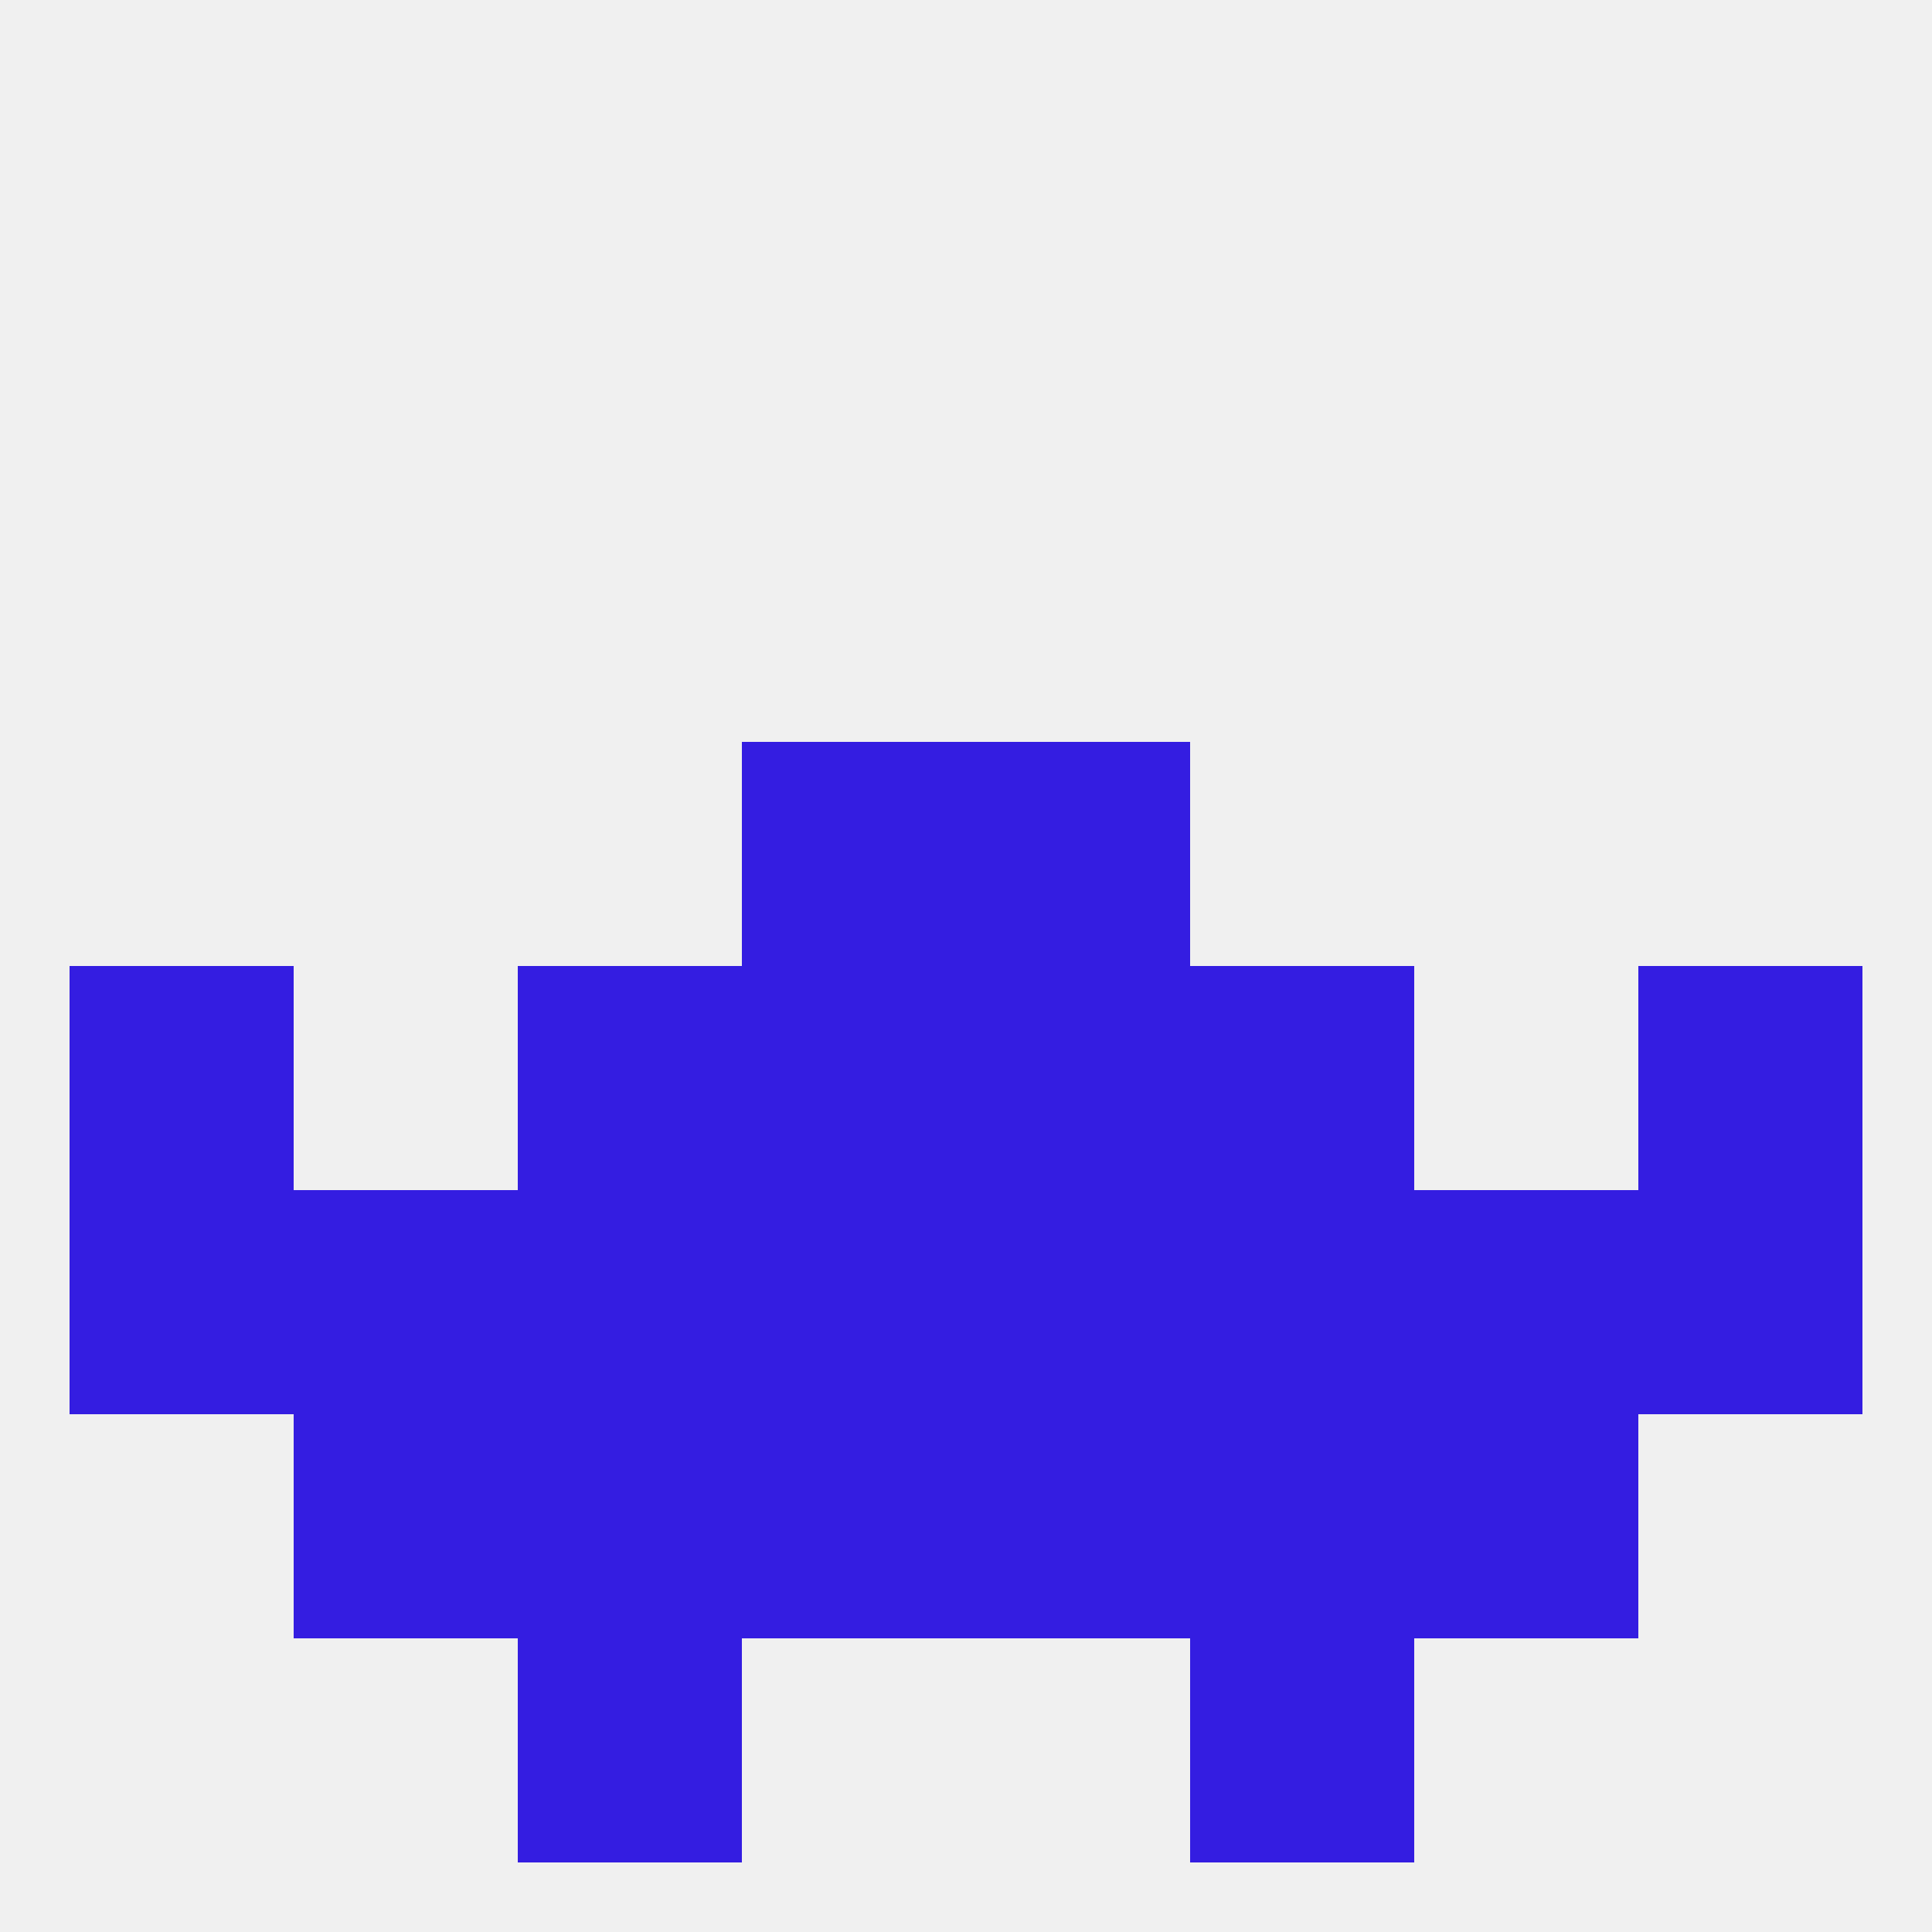
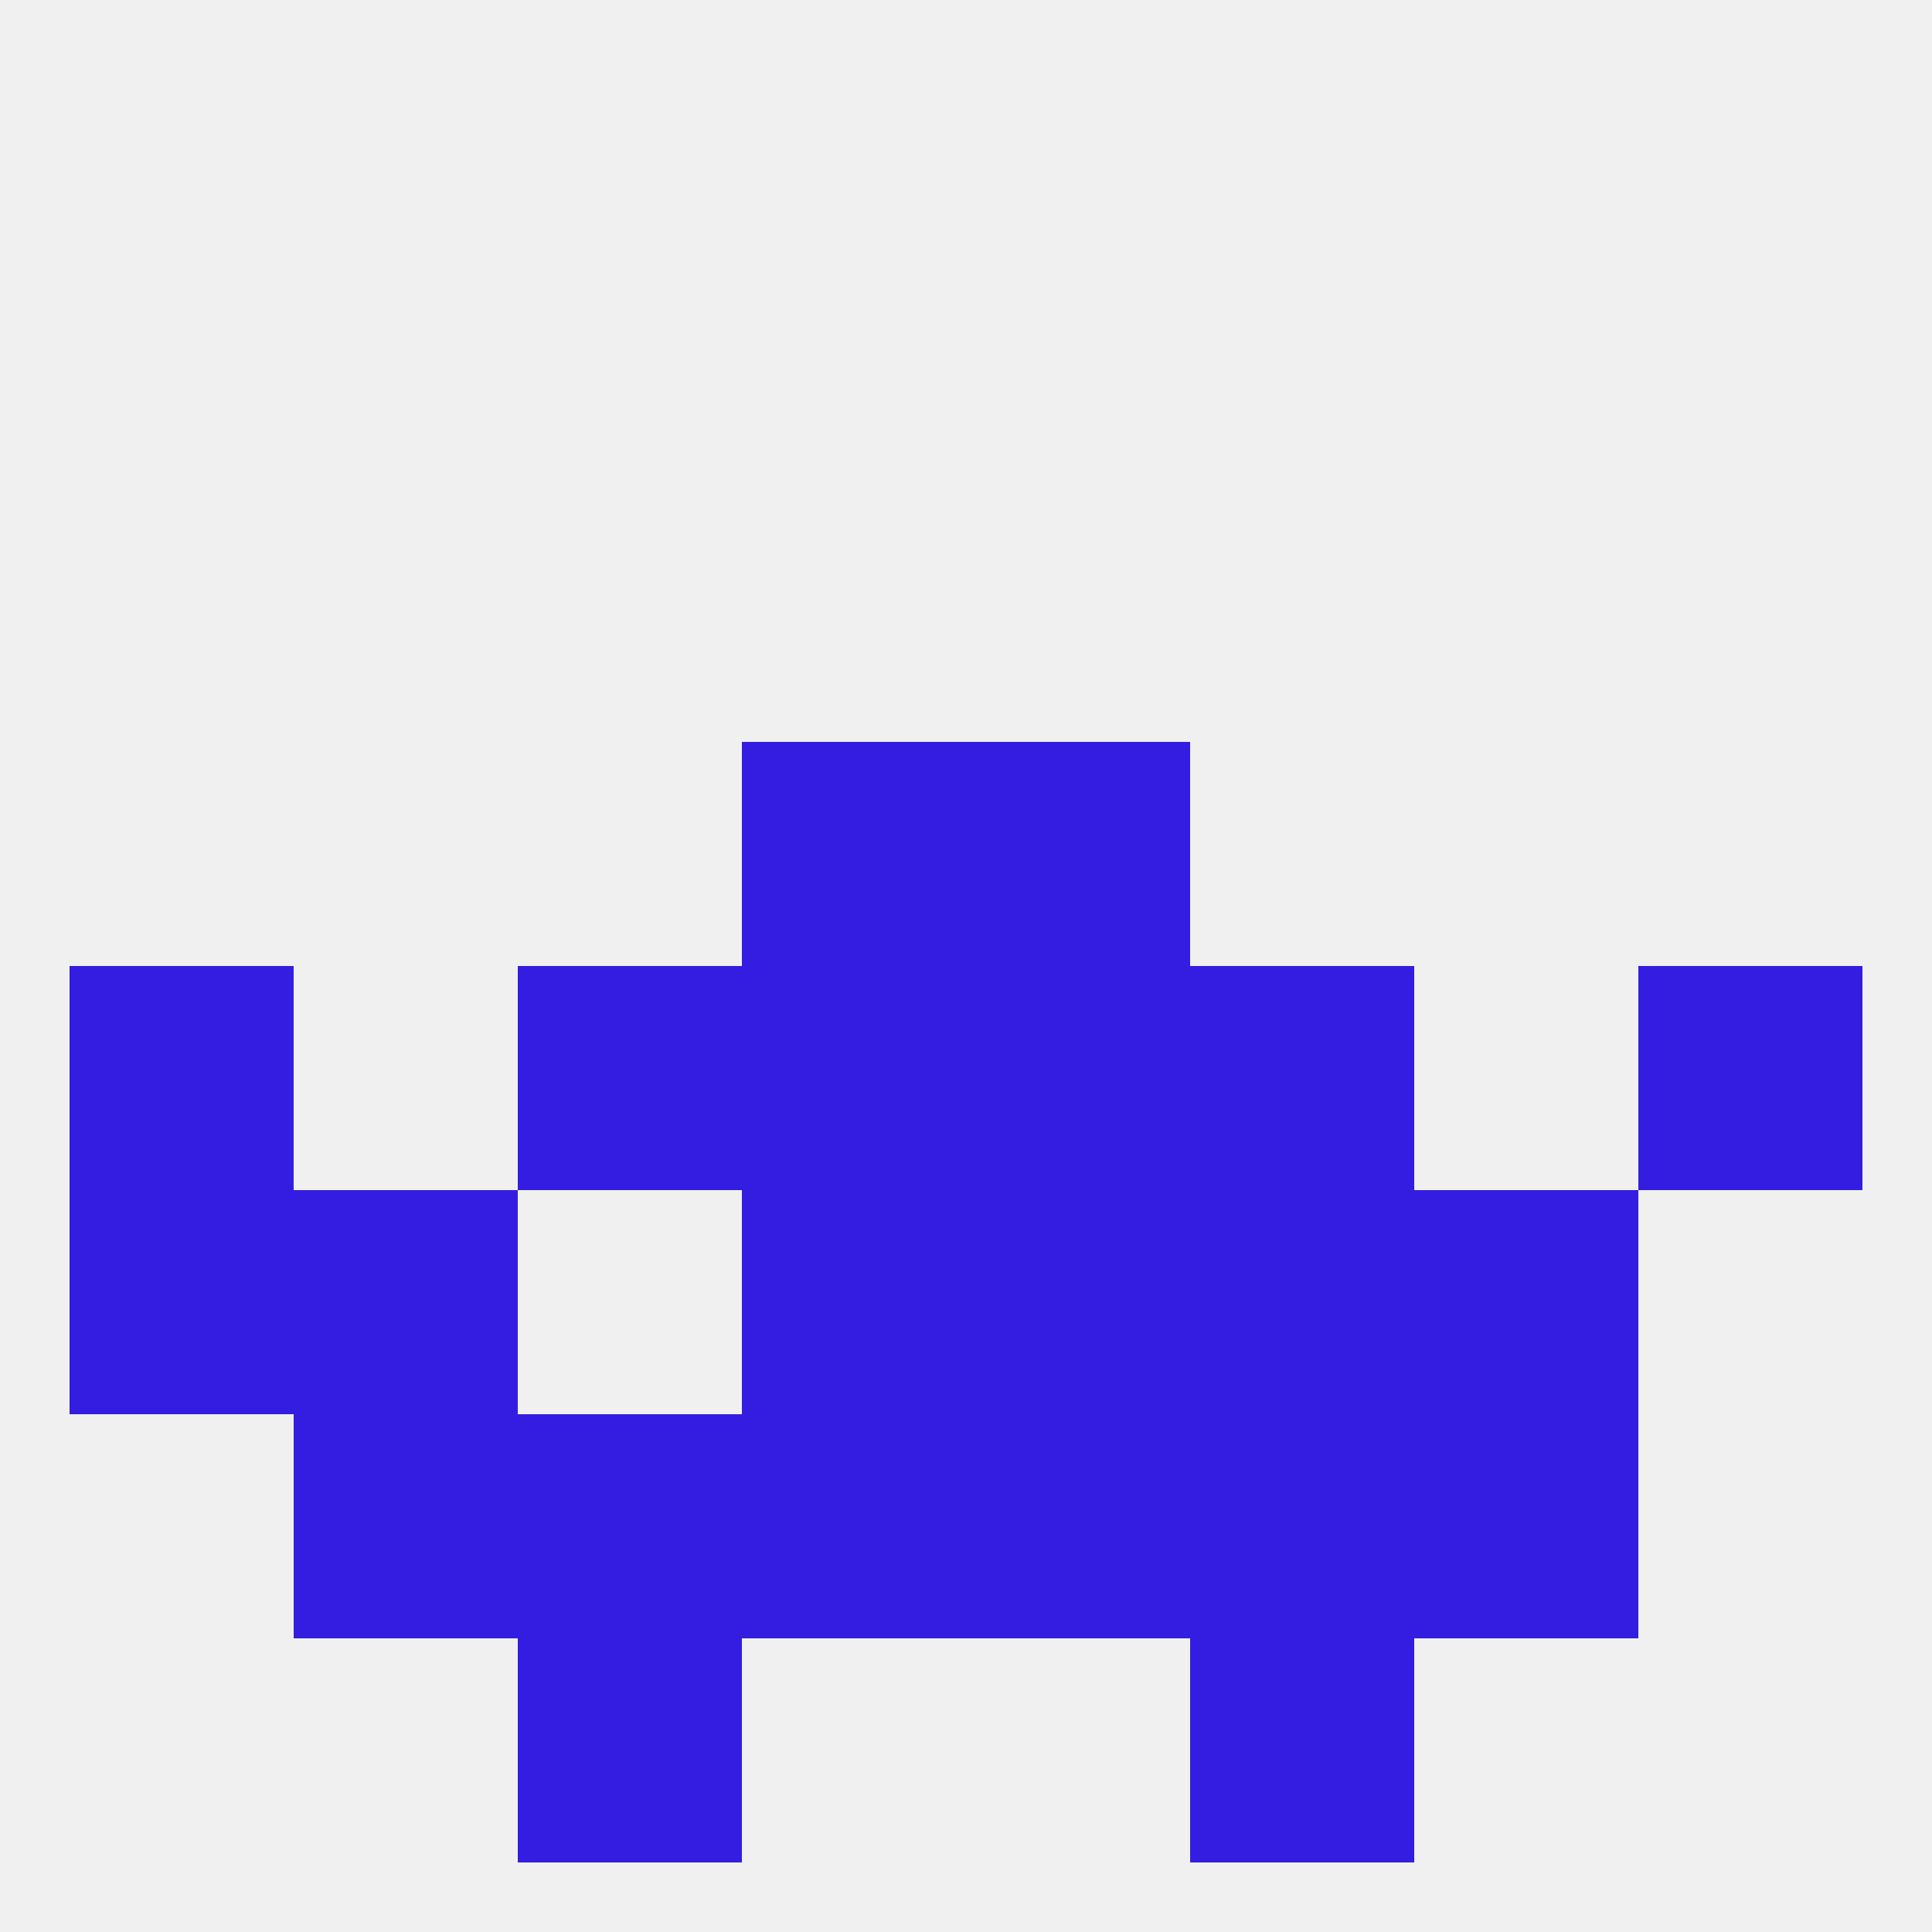
<svg xmlns="http://www.w3.org/2000/svg" version="1.1" baseprofile="full" width="250" height="250" viewBox="0 0 250 250">
  <rect width="100%" height="100%" fill="rgba(240,240,240,255)" />
  <rect x="9" y="125" width="29" height="29" fill="rgba(52,29,225,255)" />
  <rect x="212" y="125" width="29" height="29" fill="rgba(52,29,225,255)" />
  <rect x="96" y="125" width="29" height="29" fill="rgba(52,29,225,255)" />
  <rect x="125" y="125" width="29" height="29" fill="rgba(52,29,225,255)" />
  <rect x="67" y="125" width="29" height="29" fill="rgba(52,29,225,255)" />
  <rect x="154" y="125" width="29" height="29" fill="rgba(52,29,225,255)" />
  <rect x="154" y="154" width="29" height="29" fill="rgba(52,29,225,255)" />
  <rect x="38" y="154" width="29" height="29" fill="rgba(52,29,225,255)" />
  <rect x="183" y="154" width="29" height="29" fill="rgba(52,29,225,255)" />
  <rect x="9" y="154" width="29" height="29" fill="rgba(52,29,225,255)" />
-   <rect x="212" y="154" width="29" height="29" fill="rgba(52,29,225,255)" />
  <rect x="96" y="154" width="29" height="29" fill="rgba(52,29,225,255)" />
  <rect x="125" y="154" width="29" height="29" fill="rgba(52,29,225,255)" />
-   <rect x="67" y="154" width="29" height="29" fill="rgba(52,29,225,255)" />
  <rect x="154" y="183" width="29" height="29" fill="rgba(52,29,225,255)" />
  <rect x="38" y="183" width="29" height="29" fill="rgba(52,29,225,255)" />
  <rect x="183" y="183" width="29" height="29" fill="rgba(52,29,225,255)" />
  <rect x="96" y="183" width="29" height="29" fill="rgba(52,29,225,255)" />
  <rect x="125" y="183" width="29" height="29" fill="rgba(52,29,225,255)" />
  <rect x="67" y="183" width="29" height="29" fill="rgba(52,29,225,255)" />
  <rect x="125" y="96" width="29" height="29" fill="rgba(52,29,225,255)" />
  <rect x="96" y="96" width="29" height="29" fill="rgba(52,29,225,255)" />
  <rect x="154" y="212" width="29" height="29" fill="rgba(52,29,225,255)" />
  <rect x="67" y="212" width="29" height="29" fill="rgba(52,29,225,255)" />
</svg>